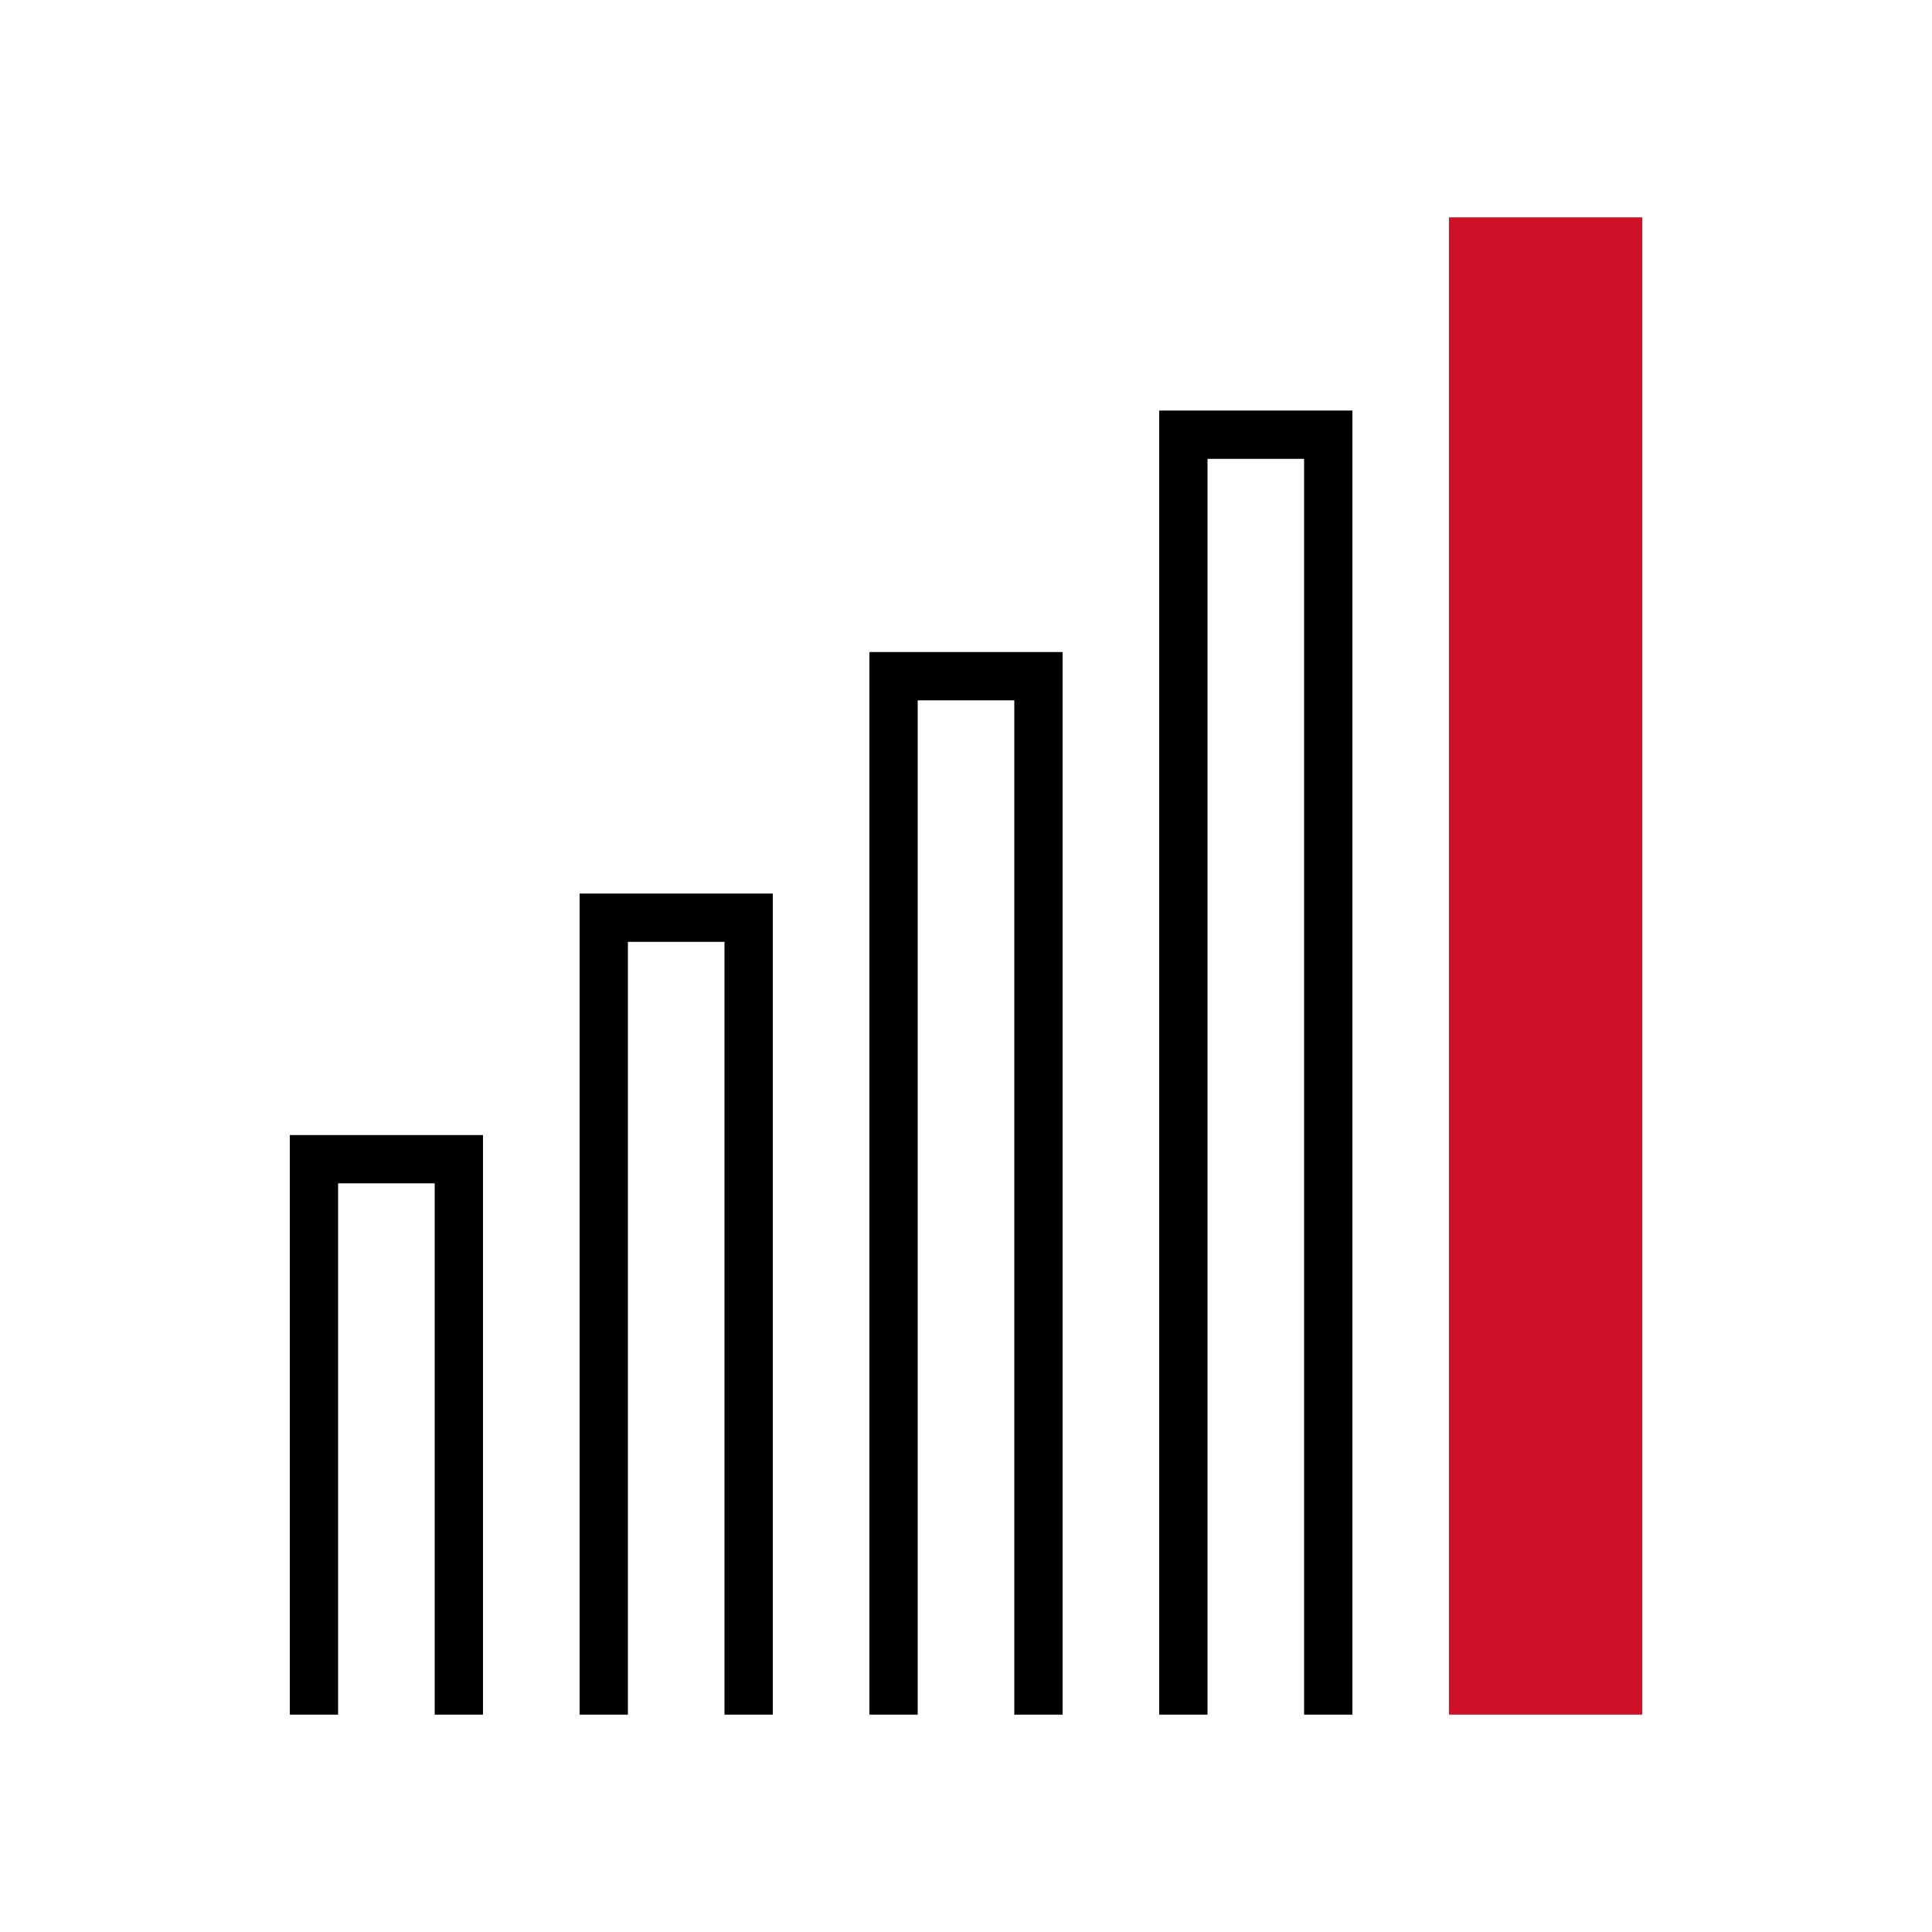
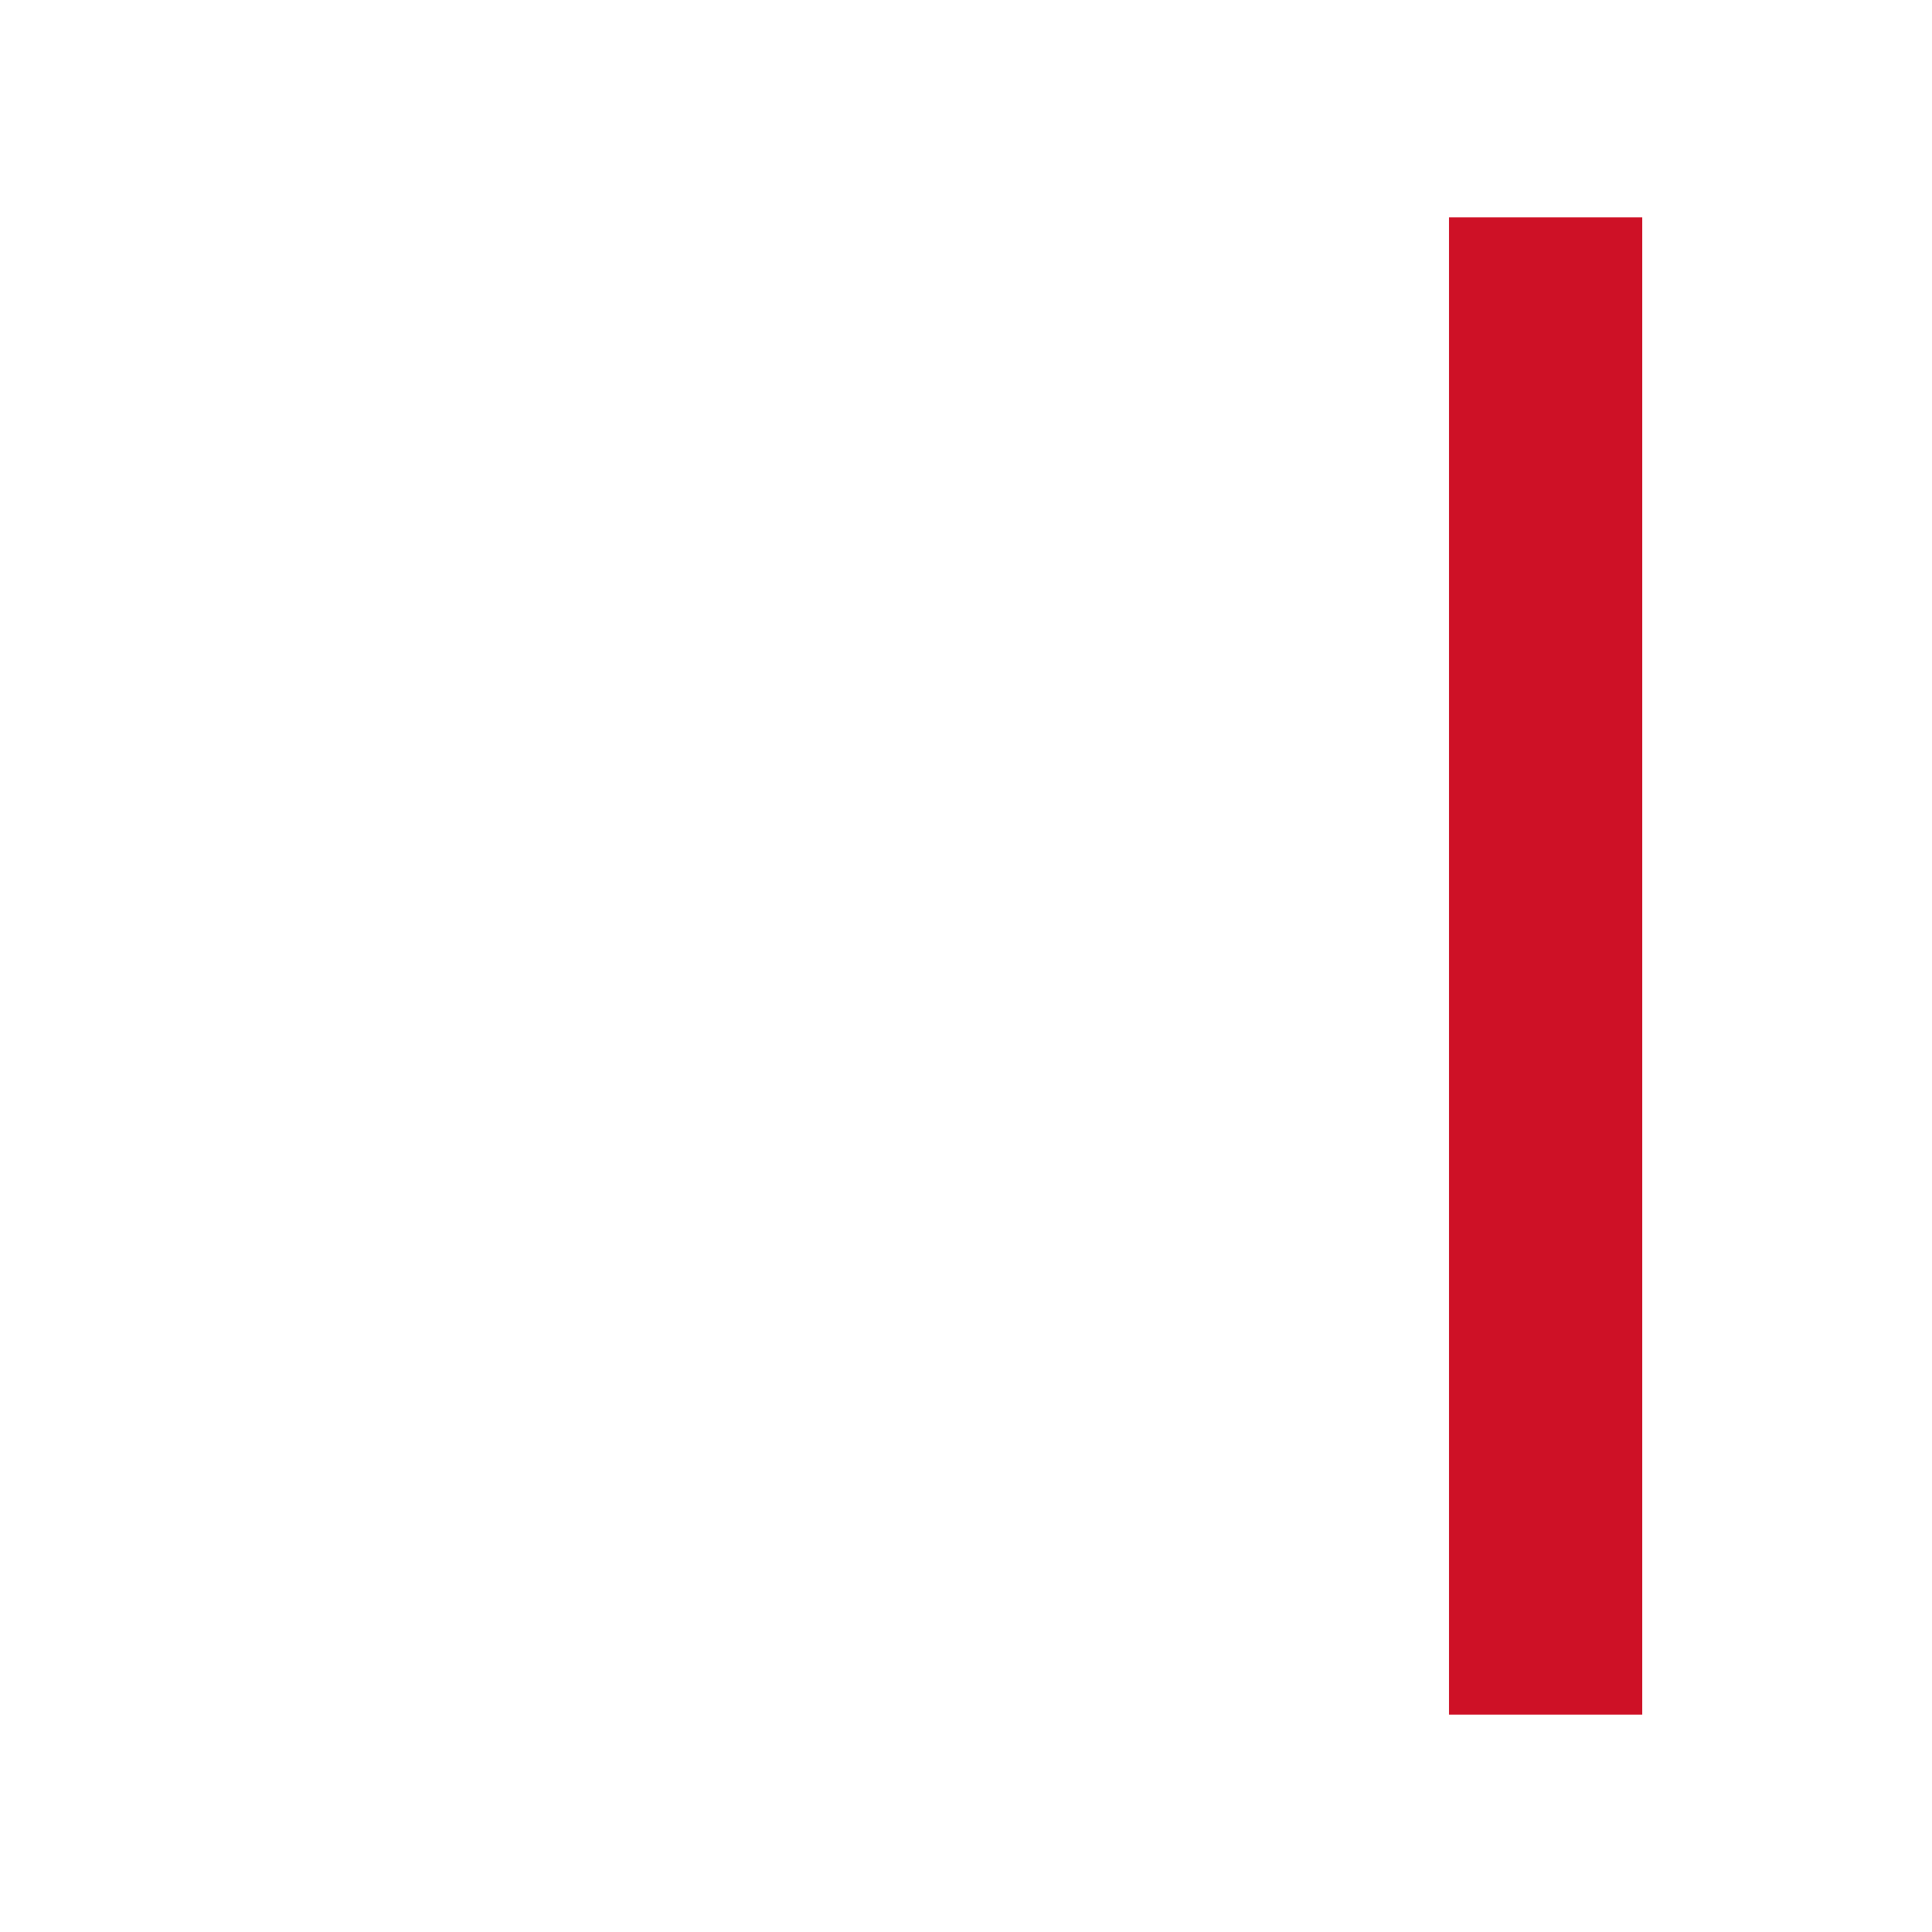
<svg xmlns="http://www.w3.org/2000/svg" version="1.1" id="Layer_1" x="0px" y="0px" viewBox="0 0 120 120" style="enable-background:new 0 0 120 120;" xml:space="preserve">
  <style type="text/css">
	.st0{fill:#CE1126;}
</style>
  <rect x="90" y="13.5" class="st0" width="12" height="93" />
-   <path d="M84,106.5h-3v-78h-6v78h-3v-81h12V106.5z M66,40.5H54v66h3v-63h6v63h3V40.5z M48,55.5H36v51h3v-48h6v48h3V55.5z M30,70.5H18  v36h3v-33h6v33h3V70.5z" />
</svg>